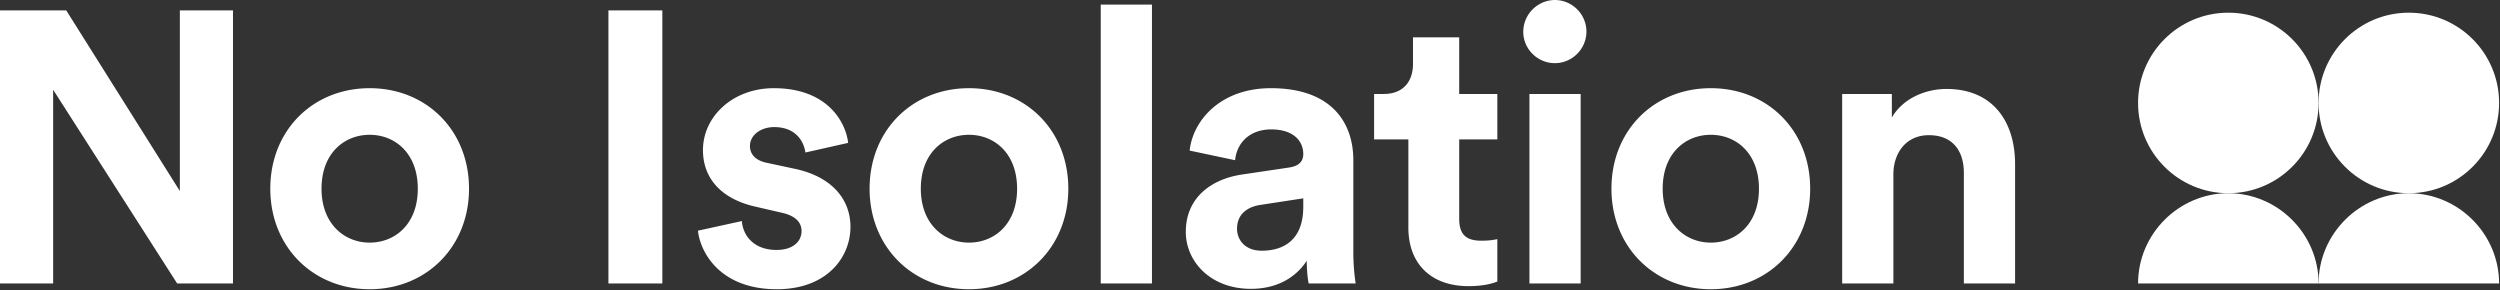
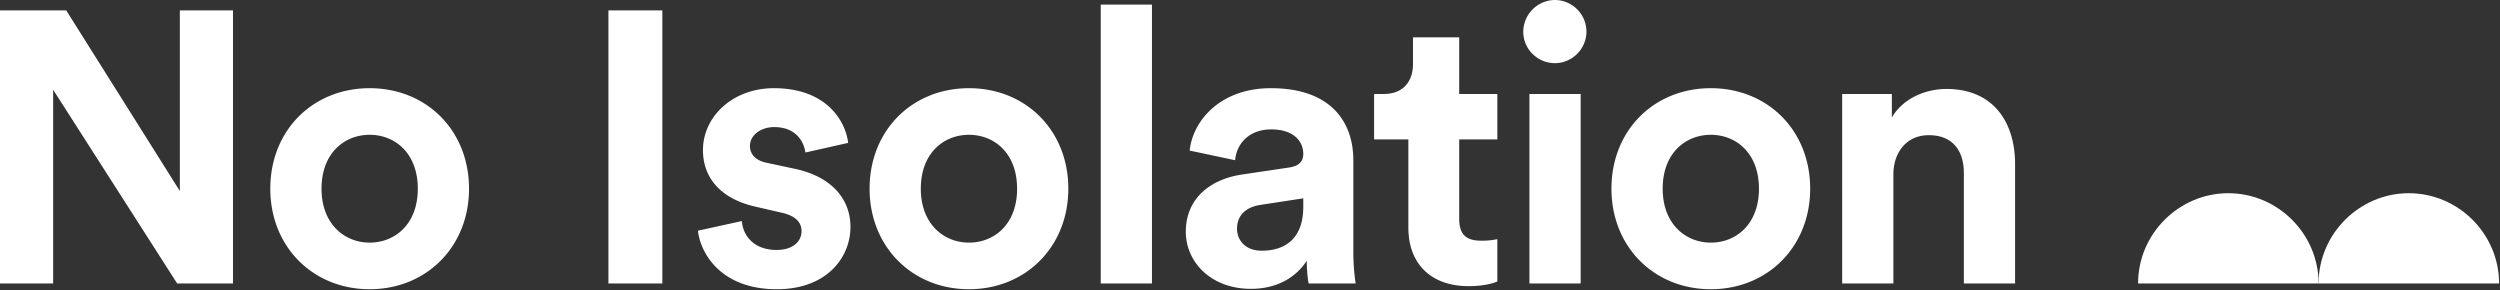
<svg xmlns="http://www.w3.org/2000/svg" xml:space="preserve" fill-rule="evenodd" stroke-linejoin="round" stroke-miterlimit="2" clip-rule="evenodd" viewBox="0 0 1558 181">
  <rect x="0" y="0" width="1558" height="181" fill="#333333" stroke="none" />
  <g>
-     <circle cx="1388.69" cy="64.16" r="56.25" fill="#fff" />
-     <circle cx="1501.19" cy="64.16" r="56.25" fill="#fff" />
    <path fill="#fff" fill-rule="nonzero" d="M1332.44 176.66c0-30.858 25.392-56.25 56.25-56.25 30.857 0 56.25 25.392 56.25 56.25h-112.501Z" />
-     <path fill="#fff" fill-rule="nonzero" d="M1444.94 176.66c-.001-30.858 25.392-56.25 56.249-56.25 30.858 0 56.25 25.392 56.25 56.25h-112.5Z" />
+     <path fill="#fff" fill-rule="nonzero" d="M1444.94 176.66c-.001-30.858 25.392-56.25 56.249-56.25 30.858 0 56.25 25.392 56.25 56.25h-112.5" />
  </g>
  <g>
    <path fill="#fff" fill-rule="nonzero" d="M110.4 176.644 33.117 55.921v120.723H0V6.48h41.281l70.8 112.562V6.48H145.2v170.164h-34.8ZM292.294 117.603c0 36.241-26.64 62.641-61.921 62.641s-61.921-26.4-61.921-62.641c0-36.481 26.64-62.642 61.921-62.642s61.921 26.161 61.921 62.642Zm-31.92 0c0-22.321-14.4-33.6-30-33.6s-30 11.28-30 33.6c0 22.08 14.4 33.6 30 33.6s30-11.28 30-33.6ZM379.17 6.48h33.6v170.164h-33.6zM462.328 137.763c.72 9.36 7.68 18 21.6 18 10.56 0 15.6-5.52 15.6-11.76 0-5.28-3.6-9.6-12.721-11.52l-15.6-3.6c-22.8-5.04-33.121-18.72-33.121-35.281 0-21.121 18.72-38.641 44.161-38.641 33.6 0 44.881 21.361 46.322 34.081l-26.641 6c-.96-6.96-6-15.84-19.441-15.84-8.4 0-15.121 5.04-15.121 11.76 0 5.76 4.321 9.361 10.8 10.56l16.8 3.6c23.28 4.8 35.04 18.96 35.04 36.241 0 19.2-14.88 38.881-45.841 38.881-35.52 0-47.76-23.041-49.2-36.481l27.363-6ZM665.775 117.603c0 36.241-26.641 62.641-61.921 62.641-35.281 0-61.922-26.4-61.922-62.641 0-36.481 26.641-62.642 61.922-62.642 35.28 0 61.921 26.161 61.921 62.642Zm-31.921 0c0-22.321-14.4-33.6-30-33.6s-30 11.28-30 33.6c0 22.08 14.4 33.6 30 33.6s30.003-11.28 30.003-33.6h-.003ZM685.983 2.88h31.92v173.764h-31.92zM774.277 108.723l29.041-4.321c6.721-.959 8.881-4.32 8.881-8.4 0-8.4-6.481-15.361-19.921-15.361-13.92 0-21.6 8.881-22.561 19.201l-28.319-6c1.919-18.481 18.959-38.881 50.64-38.881 37.441 0 51.361 21.12 51.361 44.881v58.08c.036 6.267.517 12.523 1.44 18.721h-29.28c-.721-3.12-1.2-9.6-1.2-14.161-6 9.361-17.28 17.522-34.8 17.522-25.2 0-40.561-17.041-40.561-35.522-.001-21.12 15.6-32.879 35.279-35.759Zm37.922 20.16v-5.28l-26.641 4.08c-8.16 1.2-14.64 5.76-14.64 14.88 0 6.96 5.04 13.681 15.36 13.681 13.44 0 25.921-6.481 25.921-27.361ZM909.375 58.561h23.761v28.321h-23.761v49.441c0 10.32 4.8 13.681 13.92 13.681a46.34 46.34 0 0 0 9.841-.961v26.4c-2.881 1.2-8.64 2.879-18 2.879-23.041 0-37.441-13.68-37.441-36.481V86.882h-21.36V58.561h6c12.48 0 18.24-8.16 18.24-18.72v-16.56h28.8v35.28ZM968.983 0c10.796 0 19.681 8.884 19.681 19.681 0 10.796-8.885 19.681-19.681 19.681-10.8 0-19.68-8.881-19.68-19.441C949.248 9.063 958.125.077 968.983 0Zm-15.84 176.644V58.561h31.92v118.083h-31.92ZM1128.1 117.603c-.001 36.241-26.641 62.641-61.922 62.641s-61.921-26.4-61.921-62.641c0-36.481 26.64-62.642 61.921-62.642s61.921 26.161 61.921 62.642Zm-31.92 0c0-22.321-14.4-33.6-30-33.6s-30 11.28-30 33.6c0 22.08 14.4 33.6 30 33.6s30-11.28 30-33.6ZM1179.96 176.644h-31.92V58.561h30.961v14.64c7.2-12.24 21.361-17.76 34.08-17.76 29.282 0 42.722 20.881 42.722 46.8v74.4h-31.921v-68.879c0-13.2-6.48-23.52-21.84-23.52-13.921 0-22.082 10.8-22.082 24.481v67.921Z" />
  </g>
</svg>